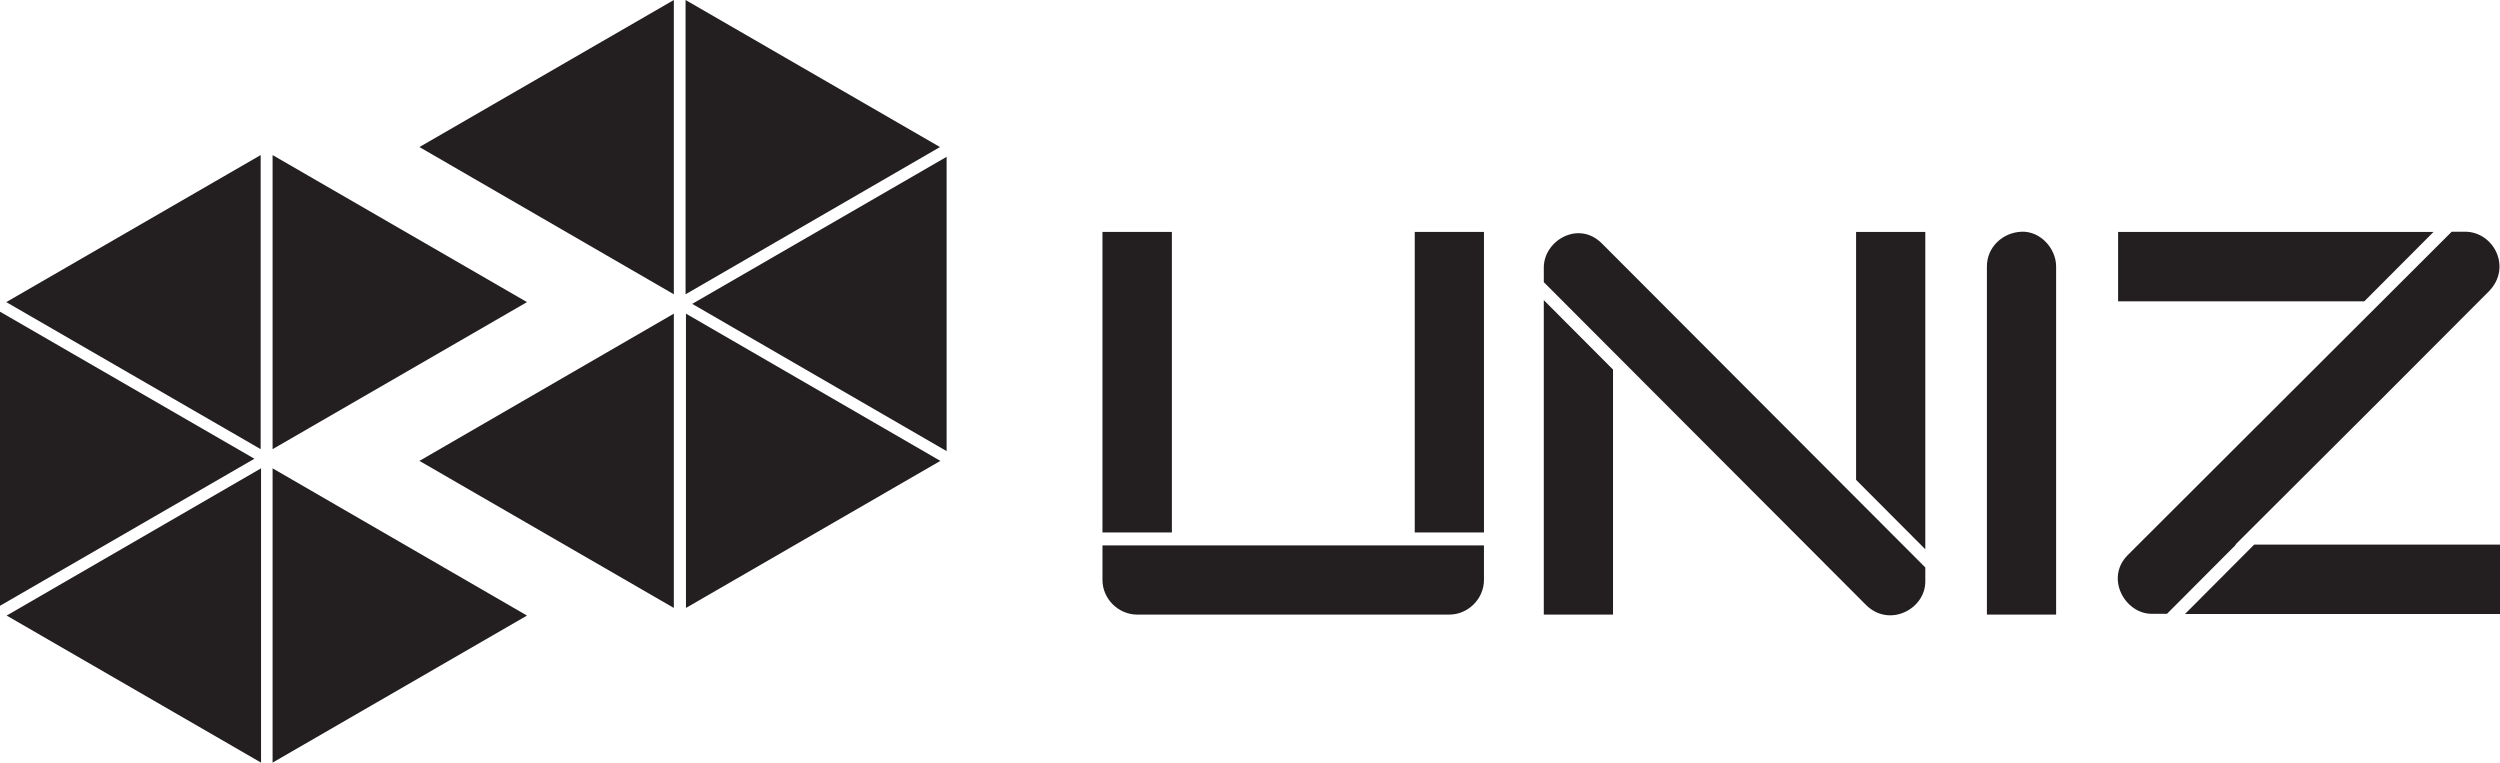
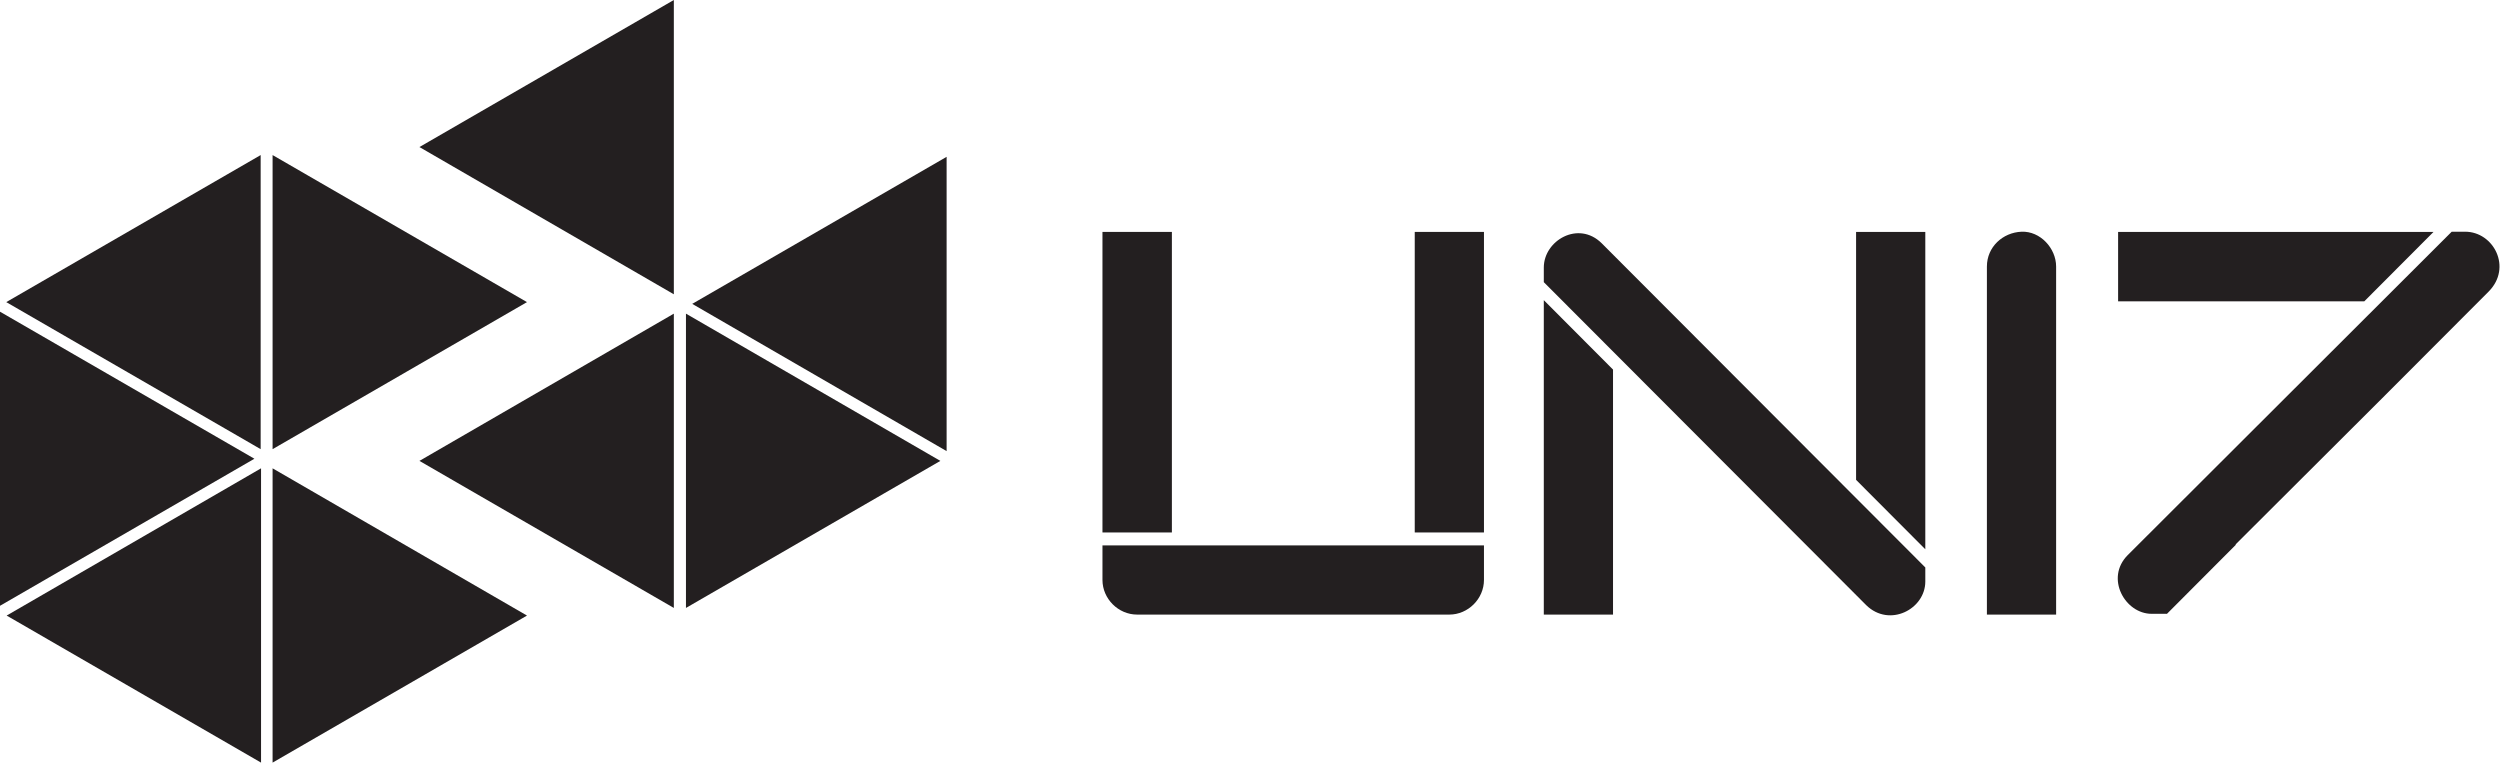
<svg xmlns="http://www.w3.org/2000/svg" id="Layer_1" data-name="Layer 1" viewBox="0 0 127.85 39">
  <defs>
    <style>
      .cls-1 {
        fill-rule: evenodd;
      }

      .cls-1, .cls-2 {
        fill: #231f20;
        stroke-width: 0px;
      }
    </style>
  </defs>
  <polygon class="cls-2" points="26.95 15.45 13.94 22.97 13.94 7.93 26.95 15.45 26.95 15.45" />
  <polygon class="cls-2" points="13.94 39 13.94 23.95 26.95 31.48 13.94 39 13.94 39" />
  <polygon class="cls-2" points=".34 31.48 13.35 23.95 13.35 39 .34 31.48 .34 31.48" />
  <polygon class="cls-2" points="0 15.94 13.01 23.46 0 30.98 0 15.94 0 15.94" />
  <polygon class="cls-2" points="13.33 7.93 13.33 22.97 .32 15.45 13.33 7.93 13.33 7.93" />
  <polygon class="cls-2" points="21.45 23.57 34.46 16.04 34.46 31.09 21.45 23.57 21.45 23.57" />
  <polygon class="cls-2" points="34.46 0 34.46 15.05 21.45 7.52 34.46 0 34.46 0" />
-   <polygon class="cls-2" points="48.07 7.52 35.06 15.05 35.06 0 48.07 7.52 48.07 7.52" />
  <polygon class="cls-2" points="48.41 23.07 35.4 15.54 48.41 8.02 48.41 23.07 48.41 23.07" />
  <polygon class="cls-2" points="35.08 31.09 35.08 16.04 48.09 23.57 35.08 31.09 35.08 31.09" />
  <path class="cls-2" d="m105.15,31.43V13.63c0-.93-.81-1.82-1.77-1.78-.96.04-1.77.78-1.77,1.78v17.8h3.54Z" />
-   <polygon class="cls-2" points="111.74 31.4 127.85 31.4 127.85 27.85 115.28 27.85 111.74 31.4 111.74 31.4" />
  <polygon class="cls-2" points="124.45 11.86 108.32 11.86 108.32 15.41 120.91 15.41 124.45 11.86 124.45 11.86" />
  <path class="cls-2" d="m110.81,31.4l3.54-3.55h-.03c.44-.44,4.16-4.15,7.51-7.49l5.44-5.45c1.22-1.23.25-3.06-1.2-3.06h-.69l-16.57,16.54c-1.17,1.18-.13,3,1.22,3h.78Z" />
  <polygon class="cls-1" points="59.93 11.86 56.38 11.86 56.38 27.23 59.93 27.23 59.93 11.86 59.93 11.86" />
  <polygon class="cls-1" points="75.89 11.86 72.35 11.86 72.35 27.23 75.89 27.23 75.89 11.86 75.89 11.86" />
  <path class="cls-2" d="m56.38,27.89v1.77c0,.96.81,1.77,1.77,1.77h15.97c.96,0,1.77-.81,1.77-1.77v-1.77h-19.51Z" />
  <polygon class="cls-2" points="98.46 28.09 98.46 11.86 94.92 11.86 94.92 24.54 98.46 28.09 98.46 28.09" />
  <polygon class="cls-2" points="78.95 15.35 78.95 31.43 82.49 31.43 82.49 18.9 78.95 15.35 78.95 15.35" />
  <path class="cls-2" d="m81.91,12.44c-1.19-1.18-2.96-.14-2.96,1.24v.75l16.49,16.52c1.19,1.16,3.02.2,3.02-1.21v-.72l-16.55-16.58h0Z" />
</svg>